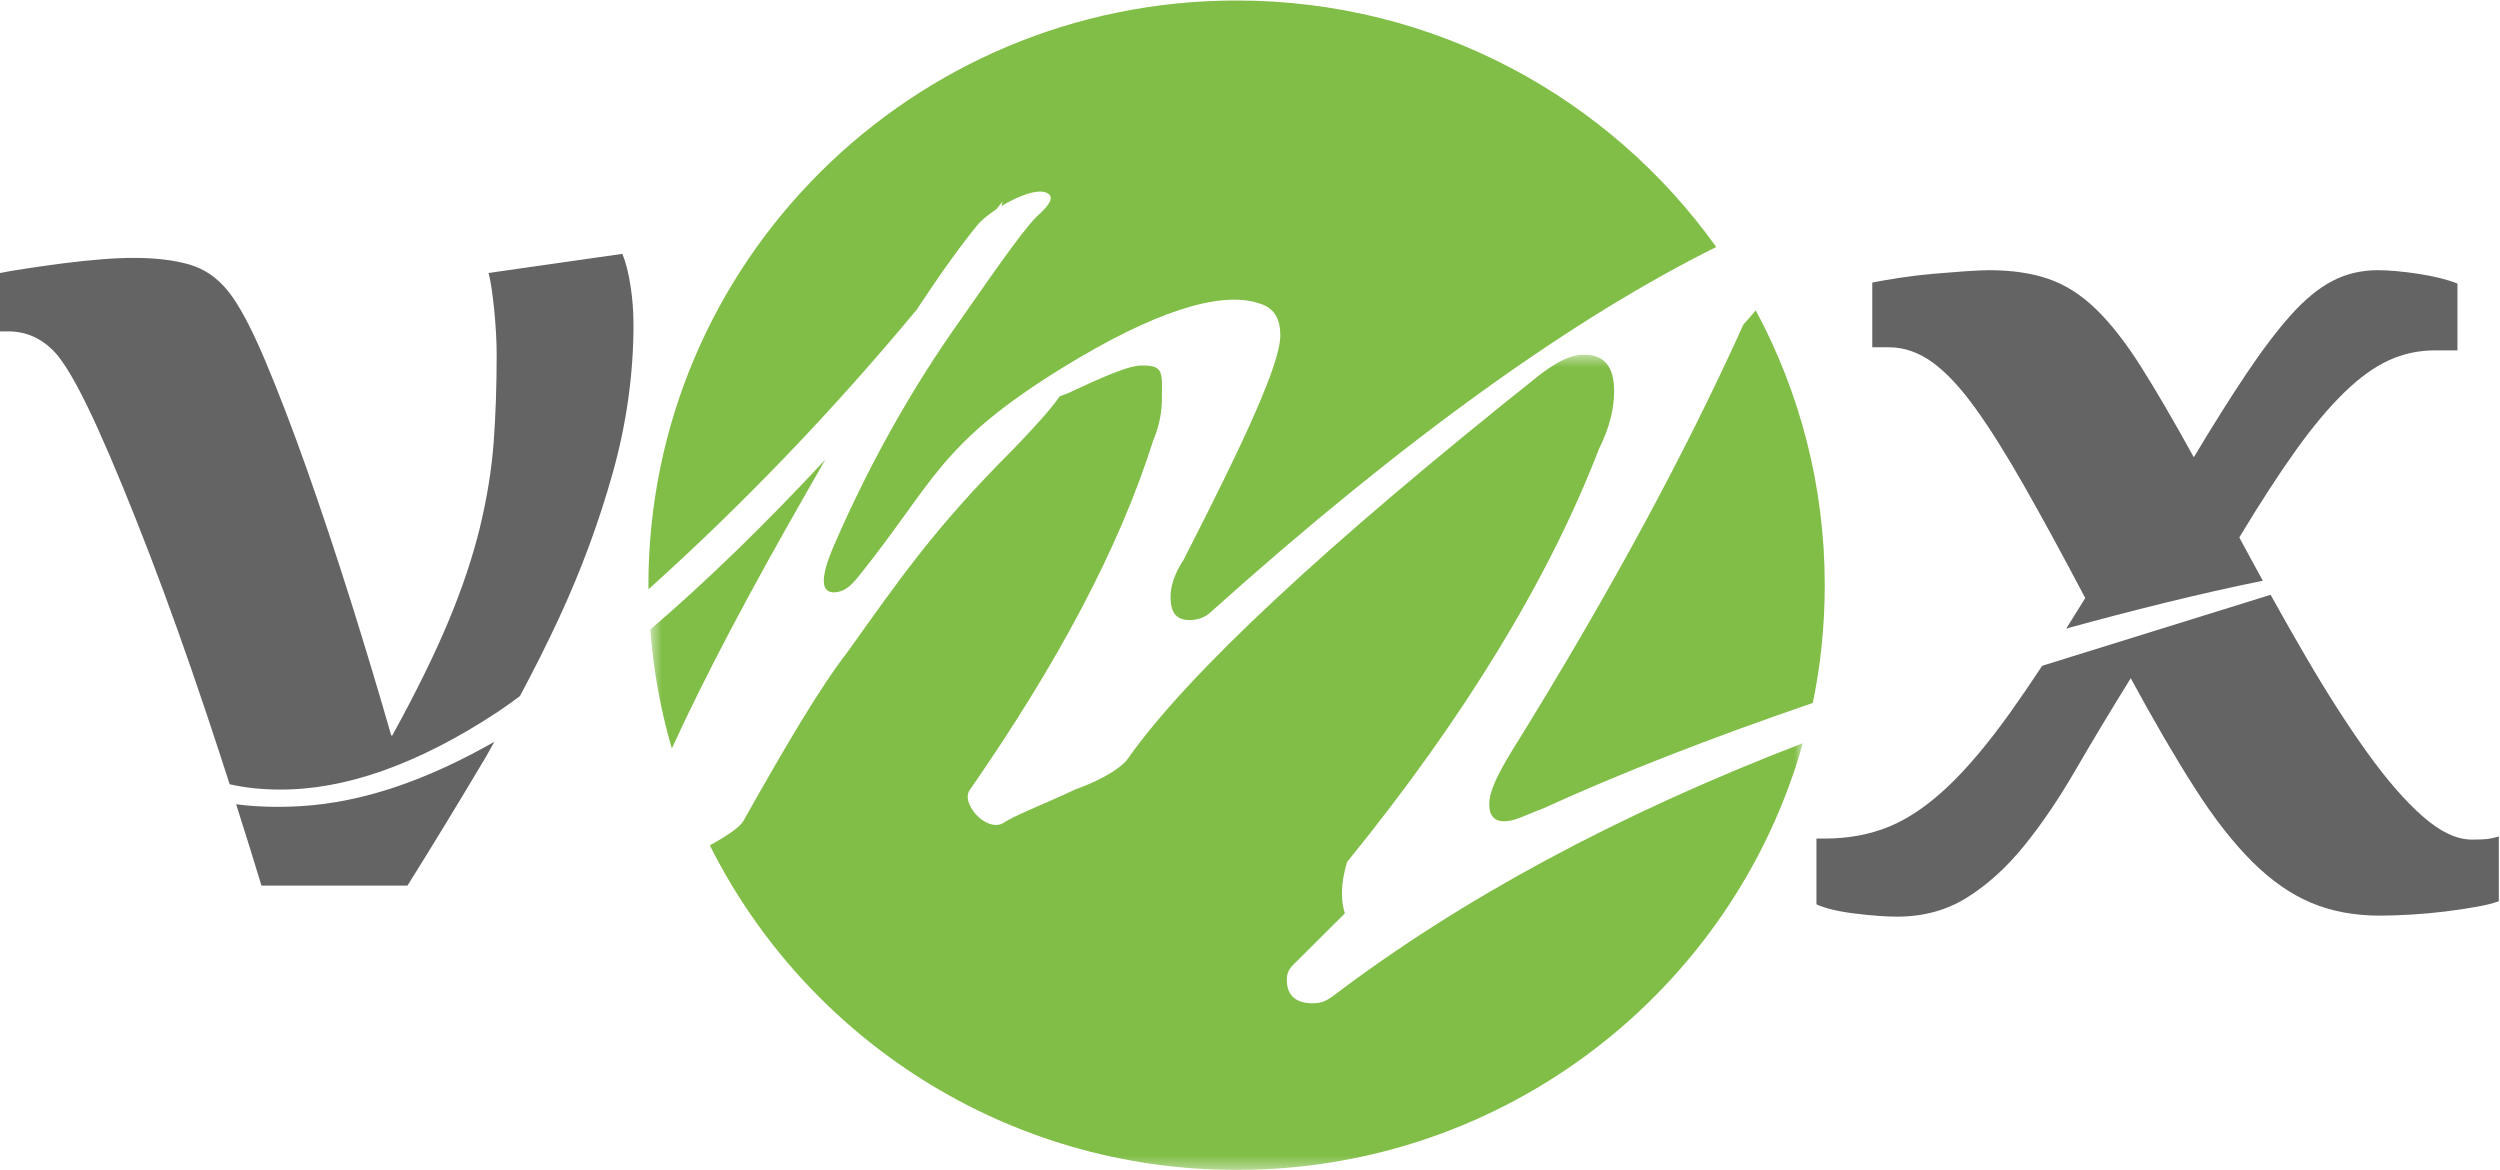
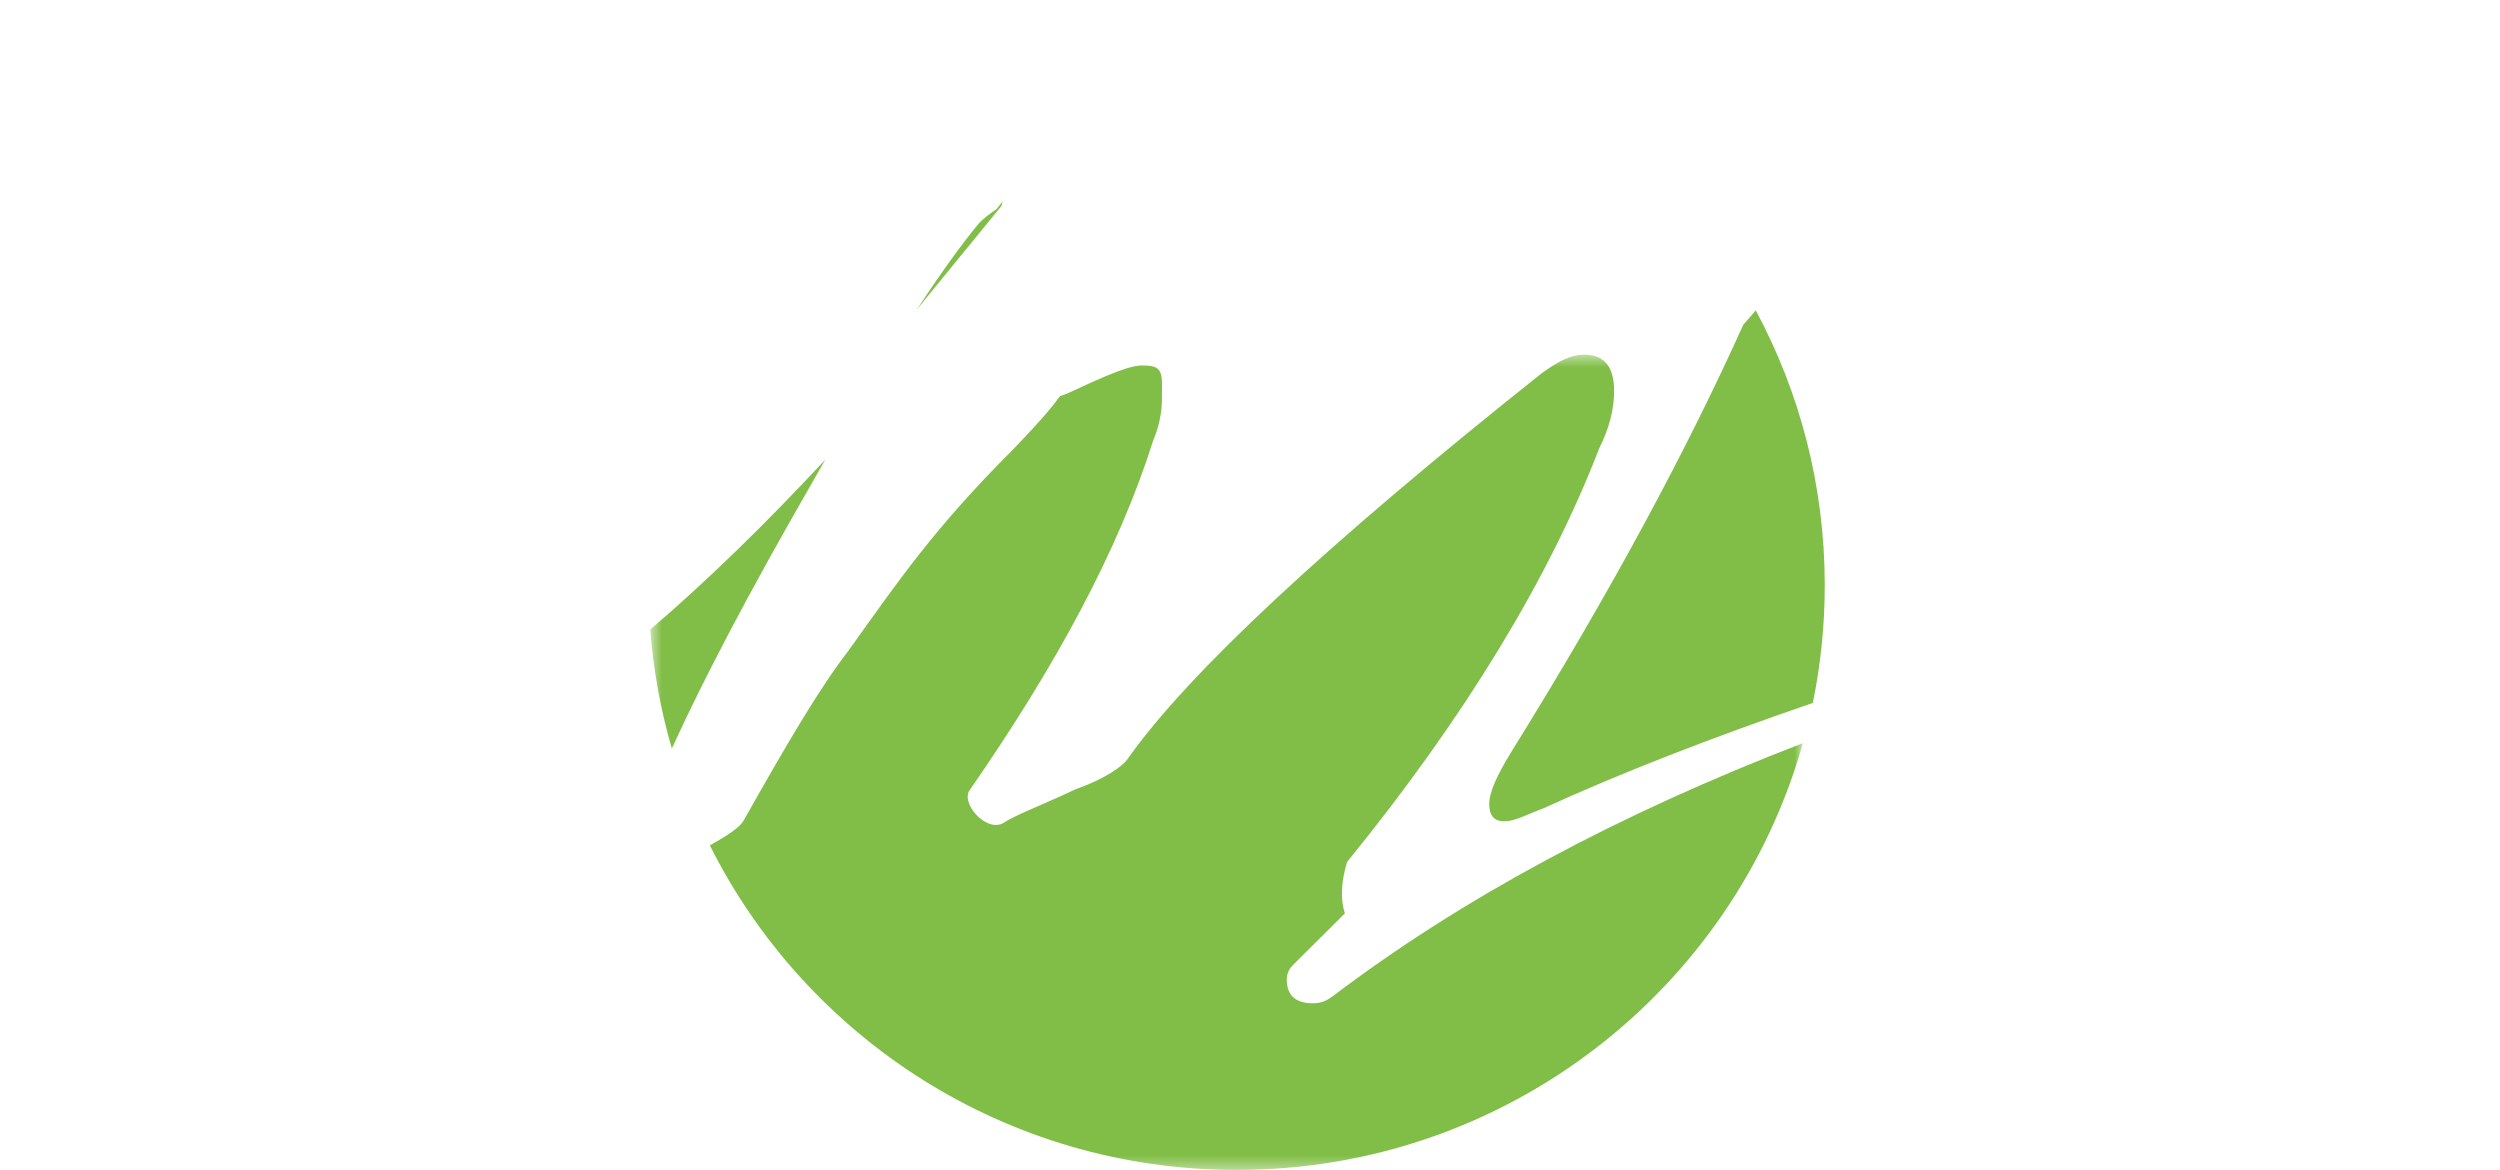
<svg xmlns="http://www.w3.org/2000/svg" xmlns:xlink="http://www.w3.org/1999/xlink" width="203" height="95" viewBox="0 0 203 95">
  <defs>
    <polygon id="a" points=".569 .476 94.159 .476 94.159 66.642 .569 66.642" />
  </defs>
  <g fill="none" fill-rule="evenodd">
-     <path fill="#636463" d="M12.139,44.99 C13.65,48.919 15.181,53.214 16.746,57.881 C17.395,59.81 18.023,61.744 18.649,63.681 C19.866,63.956 21.186,64.107 22.643,64.111 C27.927,64.165 33.898,62.108 40.456,57.779 C41.036,57.395 41.629,56.956 42.219,56.52 C43.332,54.436 44.399,52.331 45.391,50.188 C47.176,46.345 48.63,42.414 49.753,38.405 C50.875,34.398 51.44,30.374 51.44,26.337 C51.44,25.302 51.36,24.249 51.194,23.185 C51.031,22.125 50.81,21.268 50.535,20.613 L39.669,22.166 C39.838,22.764 39.983,23.747 40.125,25.108 C40.259,26.474 40.329,27.702 40.329,28.791 C40.329,31.358 40.249,33.744 40.083,35.952 C39.917,38.163 39.542,40.451 38.971,42.824 C38.393,45.198 37.546,47.733 36.422,50.436 C35.295,53.133 33.772,56.234 31.855,59.72 L31.767,59.72 C30.784,56.285 29.701,52.683 28.52,48.919 C27.335,45.156 26.141,41.57 24.939,38.163 C23.731,34.751 22.578,31.752 21.482,29.159 C20.38,26.568 19.397,24.731 18.52,23.637 C17.641,22.547 16.583,21.822 15.351,21.471 C14.112,21.118 12.622,20.941 10.864,20.941 C10.092,20.941 9.209,20.976 8.192,21.06 C7.174,21.143 6.143,21.249 5.103,21.386 C4.056,21.521 3.087,21.662 2.185,21.797 C1.275,21.935 0.547,22.055 0,22.166 L0,26.909 L0.657,26.909 C2.25,26.909 3.589,27.565 4.69,28.874 C5.569,29.967 6.65,31.945 7.945,34.807 C9.234,37.667 10.63,41.066 12.139,44.99" />
-     <path fill="#636463" d="M24.384,65.46 C22.513,65.569 20.779,65.515 19.174,65.306 C19.874,67.505 20.562,69.706 21.231,71.91 L33.087,71.91 C35.17,68.586 37.295,65.092 39.466,61.44 C39.701,61.042 39.911,60.632 40.141,60.232 C34.714,63.325 29.485,65.166 24.384,65.46" />
-     <path fill="#81BE47" d="M141.558 26.363C137.009 36.447 130.888 47.917 122.674 61.125 121.621 62.865 120.926 64.26 120.926 65.3 120.926 66.169 121.275 66.688 122.147 66.688 123.02 66.688 123.894 66.169 125.294 65.65 131.538 62.791 138.877 59.934 147.201 57.078 147.837 53.99 148.17 50.791 148.17 47.517 148.17 39.449 146.14 31.855 142.568 25.201 142.252 25.573 141.917 25.963 141.558 26.363M74.43 25.154C76.357 22.228 78.058 19.857 79.482 18.137 79.841 17.757 80.354 17.356 80.922 16.979 81.084 16.767 81.25 16.561 81.41 16.349L81.31 16.735C82.693 15.895 84.304 15.29 85.034 15.676 85.592 15.973 85.297 16.521 84.493 17.3 83.518 18.092 81.513 20.907 78.127 25.78 74.114 31.406 70.677 37.511 67.811 44.078 66.52 46.998 66.64 48.211 67.857 48.092 68.556 48.023 69.041 47.626 69.668 46.864 75.926 39.091 76.163 36.094 86.302 29.844 93.644 25.323 99.065 23.587 102.21 24.624 103.44 24.97 103.96 25.844 103.96 27.235 103.96 29.494 101.166 35.578 96.094 45.483 95.397 46.525 95.047 47.573 95.047 48.445 95.047 49.828 95.567 50.35 96.616 50.35 97.143 50.35 97.844 50.181 98.364 49.657 114.029 35.597 127.894 25.736 139.359 20.057 130.705 7.949 116.493.04 100.411.04 74.034.04 52.652 21.299 52.652 47.517 52.652 47.629 52.66 47.737 52.661 47.848 60.332 40.947 67.583 33.396 74.43 25.154" />
+     <path fill="#81BE47" d="M141.558 26.363C137.009 36.447 130.888 47.917 122.674 61.125 121.621 62.865 120.926 64.26 120.926 65.3 120.926 66.169 121.275 66.688 122.147 66.688 123.02 66.688 123.894 66.169 125.294 65.65 131.538 62.791 138.877 59.934 147.201 57.078 147.837 53.99 148.17 50.791 148.17 47.517 148.17 39.449 146.14 31.855 142.568 25.201 142.252 25.573 141.917 25.963 141.558 26.363M74.43 25.154C76.357 22.228 78.058 19.857 79.482 18.137 79.841 17.757 80.354 17.356 80.922 16.979 81.084 16.767 81.25 16.561 81.41 16.349L81.31 16.735" />
    <g transform="translate(52.234 28.323)">
      <mask id="b" fill="white">
        <use xlink:href="#a" />
      </mask>
      <path fill="#81BE47" d="M14.78 9C9.835 14.314 5.101 18.913.569 22.793.82 26.12 1.413 29.353 2.32 32.455 4.985 26.618 8.667 19.657 13.393 11.427 13.866 10.586 14.32 9.799 14.78 9M55.92 52.622C55.398 52.97 55.05 53.143 54.349 53.143 53.123 53.143 52.254 52.622 52.254 51.232 52.254 50.71 52.429 50.364 52.775 50.017L56.971 45.842C56.625 44.799 56.625 43.409 57.148 41.67 66.766 29.851 73.587 18.551 77.605 8.124 78.478 6.386 78.832 4.823 78.832 3.431 78.832 1.344 77.954.476 76.386.476 75.335.476 74.286.998 72.882 2.041 55.398 15.947 44.209 26.378 39.313 33.326 38.965 33.847 37.567 34.893 35.12 35.762 32.146 37.15 30.223 37.846 29.173 38.539 27.781 39.239 25.674 36.807 26.554 35.762 33.542 25.681 38.616 16.291 41.41 7.431 41.938 6.213 42.112 4.993 42.112 4.126 42.112 2.041 42.324 1.351 40.579 1.351 40.054 1.351 39.261 1.351 34.862 3.433 32.598 4.504 35.603 2.381 30.031 8.167 23.635 14.557 20.793 18.737 16.625 24.563 14.288 27.585 11.582 32.211 8.145 38.312 7.905 38.765 7.072 39.397 5.405 40.319 13.224 55.94 29.437 66.677 48.177 66.677 70.085 66.677 88.531 52.01 94.159 32.019 79.121 37.814 66.373 44.678 55.92 52.622" mask="url(#b)" />
    </g>
-     <path fill="#636463" d="M201.938 68.132C201.685 68.161 201.279 68.175 200.72 68.175 199.488 68.175 198.159 67.549 196.732 66.296 195.305 65.045 193.794 63.307 192.199 61.08 190.604 58.856 188.938 56.255 187.204 53.278 186.276 51.686 185.331 50.023 184.372 48.297L166.052 53.99 165.824 54.066C164.895 55.474 164.016 56.759 163.194 57.909 161.402 60.413 159.71 62.416 158.115 63.918 156.52 65.42 154.938 66.492 153.372 67.131 151.804 67.772 150.069 68.091 148.167 68.091L147.495 68.091 147.495 73.432C148.222 73.765 149.271 74.016 150.643 74.183 152.014 74.35 153.147 74.433 154.043 74.433 156.17 74.433 158.059 73.919 159.71 72.89 161.361 71.861 162.9 70.469 164.327 68.717 165.754 66.964 167.153 64.907 168.525 62.541 169.896 60.177 171.393 57.687 173.016 55.072 174.918 58.577 176.653 61.554 178.222 64.001 179.787 66.45 181.341 68.439 182.88 69.969 184.419 71.499 186.014 72.612 187.666 73.307 189.316 74.002 191.177 74.35 193.248 74.35 193.975 74.35 194.815 74.321 195.767 74.266 196.718 74.21 197.642 74.127 198.537 74.016 199.431 73.905 200.271 73.78 201.056 73.64 201.839 73.502 202.454 73.348 202.903 73.182L202.903 67.924C202.511 68.036 202.189 68.106 201.938 68.132M156.898 29.409C158.017 30.217 159.178 31.454 160.381 33.123 161.585 34.792 162.913 36.908 164.369 39.466 165.824 42.025 167.475 45.057 169.323 48.562 168.793 49.421 168.279 50.245 167.777 51.039 173.019 49.598 178.592 48.196 183.743 47.156 183.111 46.008 182.476 44.844 181.831 43.639 183.51 40.857 185.034 38.506 186.406 36.587 187.777 34.667 189.093 33.096 190.352 31.871 191.611 30.648 192.829 29.772 194.004 29.242 195.179 28.715 196.41 28.45 197.698 28.45L199.545 28.45 199.545 23.025C198.706 22.691 197.642 22.428 196.355 22.232 195.066 22.038 193.975 21.94 193.08 21.94 191.737 21.94 190.505 22.232 189.387 22.817 188.266 23.401 187.148 24.319 186.029 25.571 184.909 26.822 183.706 28.408 182.419 30.327 181.131 32.247 179.704 34.515 178.137 37.129 176.513 34.181 175.086 31.733 173.855 29.785 172.624 27.838 171.406 26.28 170.204 25.111 169 23.943 167.713 23.123 166.342 22.65 164.97 22.177 163.362 21.94 161.515 21.94 161.067 21.94 160.436 21.969 159.626 22.023 158.814 22.08 157.932 22.149 156.982 22.232 156.029 22.316 155.106 22.428 154.211 22.566 153.315 22.706 152.587 22.831 152.029 22.942L152.029 28.2 153.372 28.2C154.602 28.2 155.777 28.603 156.898 29.409" />
  </g>
</svg>